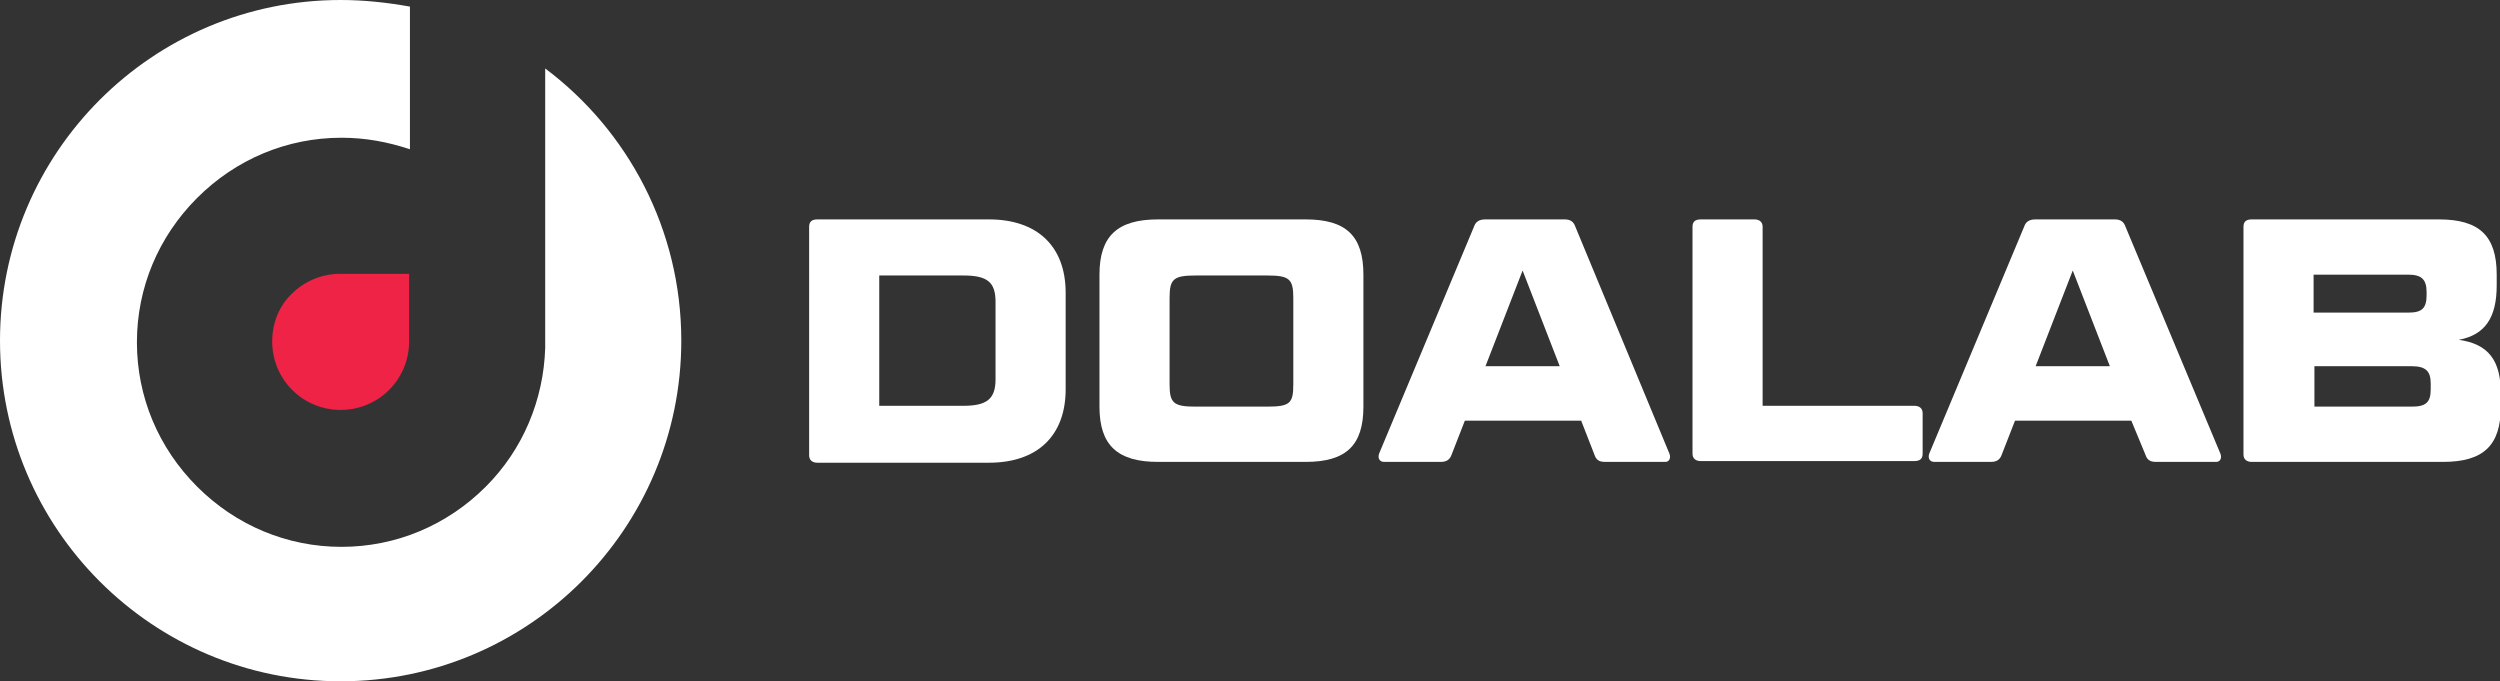
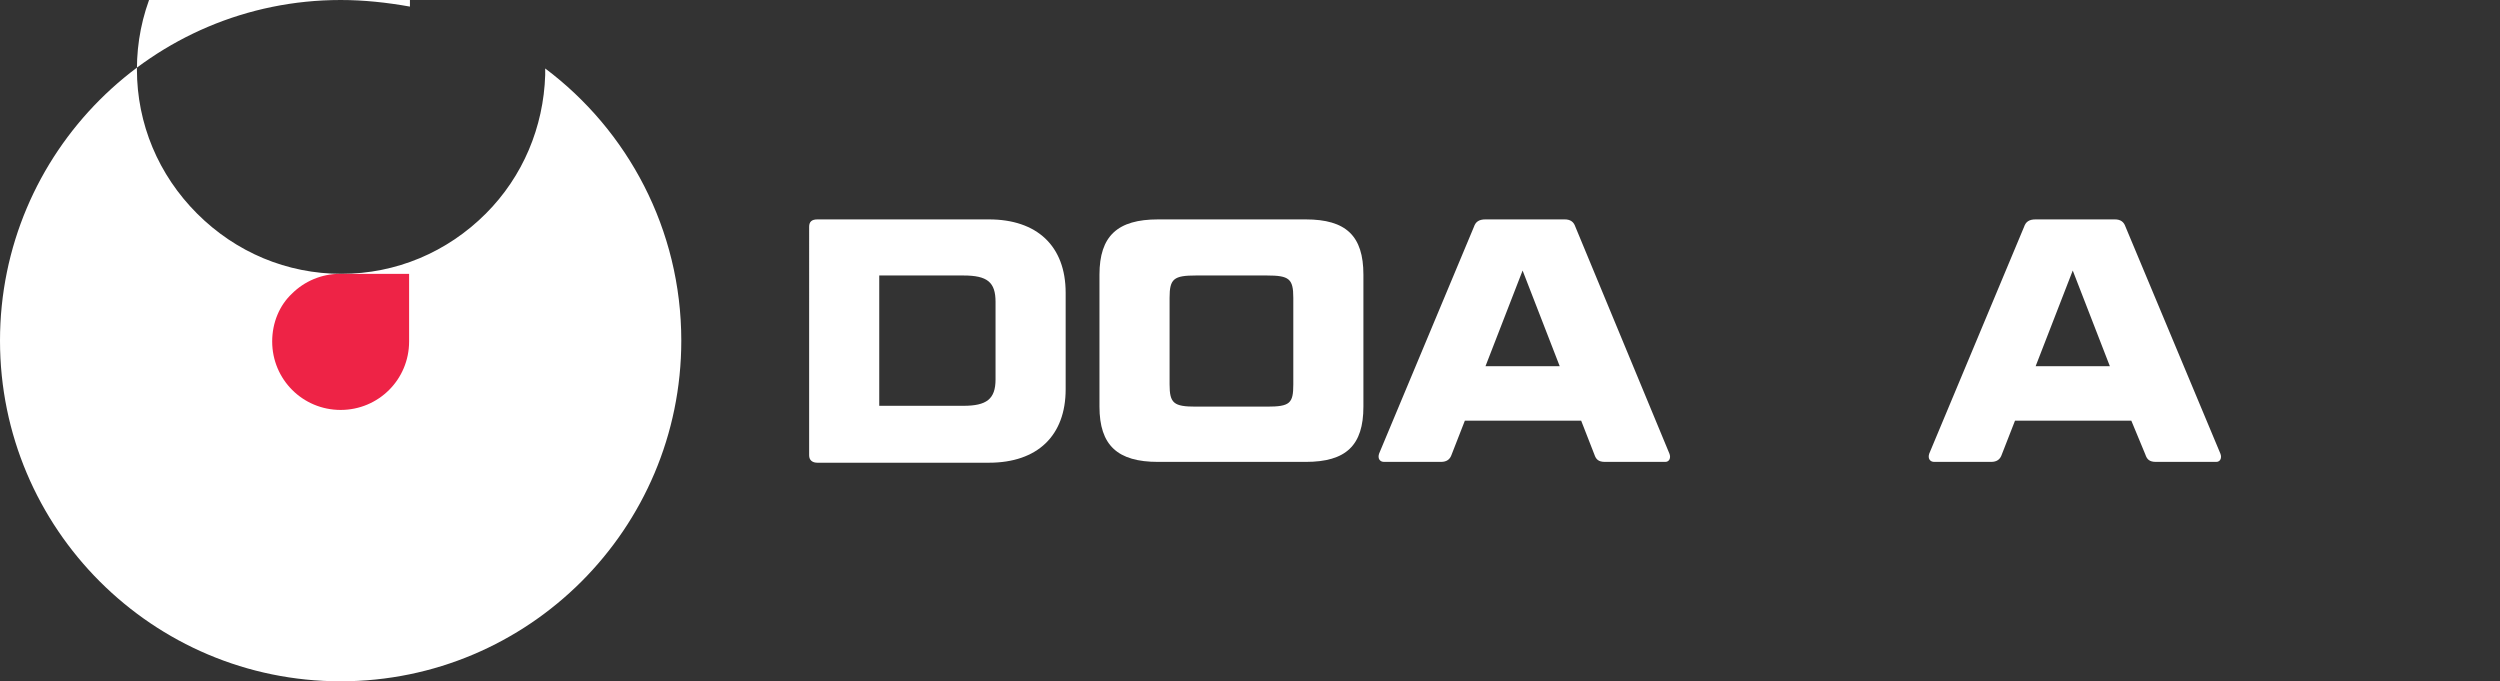
<svg xmlns="http://www.w3.org/2000/svg" version="1.1" id="Layer_1" x="0px" y="0px" viewBox="0 0 303.1 82.6" style="enable-background:new 0 0 303.1 82.6;" xml:space="preserve">
  <rect x="0" y="0" width="303.1" height="82.6" fill="#333333" stroke="none" />
  <style type="text/css">
	.st0{fill:#FFFFFF;}
	.st1{fill:#EE2346;}
</style>
  <g>
    <g>
      <path class="st0" d="M119.9,26.6c5.8,0,9.3,3.2,9.3,8.9v11.7c0,5.6-3.4,8.9-9.3,8.9H99.1c-0.6,0-1-0.3-1-0.9V27.5    c0-0.6,0.3-0.9,1-0.9H119.9z M106.6,49.2h10.2c2.8,0,3.9-0.8,3.9-3.2v-9.4c0-2.4-1-3.2-3.9-3.2h-10.2V49.2z" />
      <path class="st0" d="M165.3,49.3c0,4.7-2.1,6.7-7,6.7h-17.9c-4.9,0-7.1-2-7.1-6.7v-16c0-4.7,2.2-6.7,7.1-6.7h17.9c4.9,0,7,2,7,6.7    V49.3z M156.8,36.1c0-2.3-0.5-2.7-3.2-2.7H145c-2.7,0-3.2,0.4-3.2,2.7v10.5c0,2.3,0.5,2.7,3.2,2.7h8.6c2.8,0,3.2-0.4,3.2-2.7V36.1    z" />
      <path class="st0" d="M191.7,51h-14.1l-1.6,4.1c-0.2,0.6-0.6,0.9-1.3,0.9h-6.9c-0.5,0-0.8-0.4-0.6-1l11.5-27.5    c0.2-0.6,0.6-0.9,1.4-0.9h9.6c0.7,0,1.1,0.3,1.3,0.9L202.4,55c0.2,0.5,0,1-0.5,1h-7.3c-0.8,0-1.1-0.3-1.3-0.9L191.7,51z     M180.1,44.4h9l-4.5-11.6L180.1,44.4z" />
-       <path class="st0" d="M213.8,49.2h18.3c0.6,0,1,0.3,1,0.9v4.9c0,0.6-0.3,0.9-1,0.9h-25.9c-0.6,0-1-0.3-1-0.9V27.5    c0-0.6,0.3-0.9,1-0.9h6.5c0.6,0,1,0.3,1,0.9V49.2z" />
      <path class="st0" d="M258.4,51h-14.1l-1.6,4.1c-0.2,0.6-0.6,0.9-1.3,0.9h-6.9c-0.5,0-0.8-0.4-0.6-1l11.5-27.5    c0.2-0.6,0.6-0.9,1.4-0.9h9.6c0.7,0,1.1,0.3,1.3,0.9L269.2,55c0.2,0.5,0,1-0.5,1h-7.3c-0.8,0-1.1-0.3-1.3-0.9L258.4,51z     M246.8,44.4h9l-4.5-11.6L246.8,44.4z" />
-       <path class="st0" d="M298.1,41.2c3.6,0.5,5.1,2.5,5.1,6.5v1.6c0,4.7-2.1,6.7-7,6.7H273c-0.6,0-1-0.3-1-0.9V27.5    c0-0.6,0.3-0.9,1-0.9h22.7c4.9,0,7,2,7,6.7v1.3C302.7,38.5,301.3,40.6,298.1,41.2z M280.6,37.9H292c1.6,0,2.2-0.5,2.2-2.1v-0.4    c0-1.5-0.6-2.1-2.2-2.1h-11.5V37.9z M280.6,44.5v4.8h11.8c1.7,0,2.3-0.5,2.3-2.1v-0.7c0-1.5-0.6-2.1-2.3-2.1H280.6z" />
    </g>
    <g>
-       <path class="st0" d="M66.1,8.3v33.1c0,0.3,0,0.5,0,0.8c-0.2,6.3-2.7,12.3-7.2,16.8c-4.7,4.7-10.9,7.3-17.5,7.3    c-6.6,0-12.8-2.6-17.5-7.3c-4.7-4.7-7.3-10.9-7.3-17.5c0-6.6,2.6-12.8,7.3-17.5c4.7-4.7,10.9-7.3,17.5-7.3c2.9,0,5.6,0.5,8.3,1.4    V0.8C46.9,0.3,44.1,0,41.3,0C18.5,0,0,18.5,0,41.3c0,22.8,18.5,41.3,41.3,41.3c22.8,0,41.3-18.5,41.3-41.3    C82.6,27.8,76.1,15.8,66.1,8.3z" />
+       <path class="st0" d="M66.1,8.3c0,0.3,0,0.5,0,0.8c-0.2,6.3-2.7,12.3-7.2,16.8c-4.7,4.7-10.9,7.3-17.5,7.3    c-6.6,0-12.8-2.6-17.5-7.3c-4.7-4.7-7.3-10.9-7.3-17.5c0-6.6,2.6-12.8,7.3-17.5c4.7-4.7,10.9-7.3,17.5-7.3c2.9,0,5.6,0.5,8.3,1.4    V0.8C46.9,0.3,44.1,0,41.3,0C18.5,0,0,18.5,0,41.3c0,22.8,18.5,41.3,41.3,41.3c22.8,0,41.3-18.5,41.3-41.3    C82.6,27.8,76.1,15.8,66.1,8.3z" />
    </g>
    <path class="st1" d="M49.6,33.1v8.3c0,4.6-3.7,8.3-8.3,8.3c-4.6,0-8.3-3.7-8.3-8.3c0-2.3,0.9-4.4,2.4-5.8c1.5-1.5,3.6-2.4,5.8-2.4   H49.6z" />
  </g>
</svg>